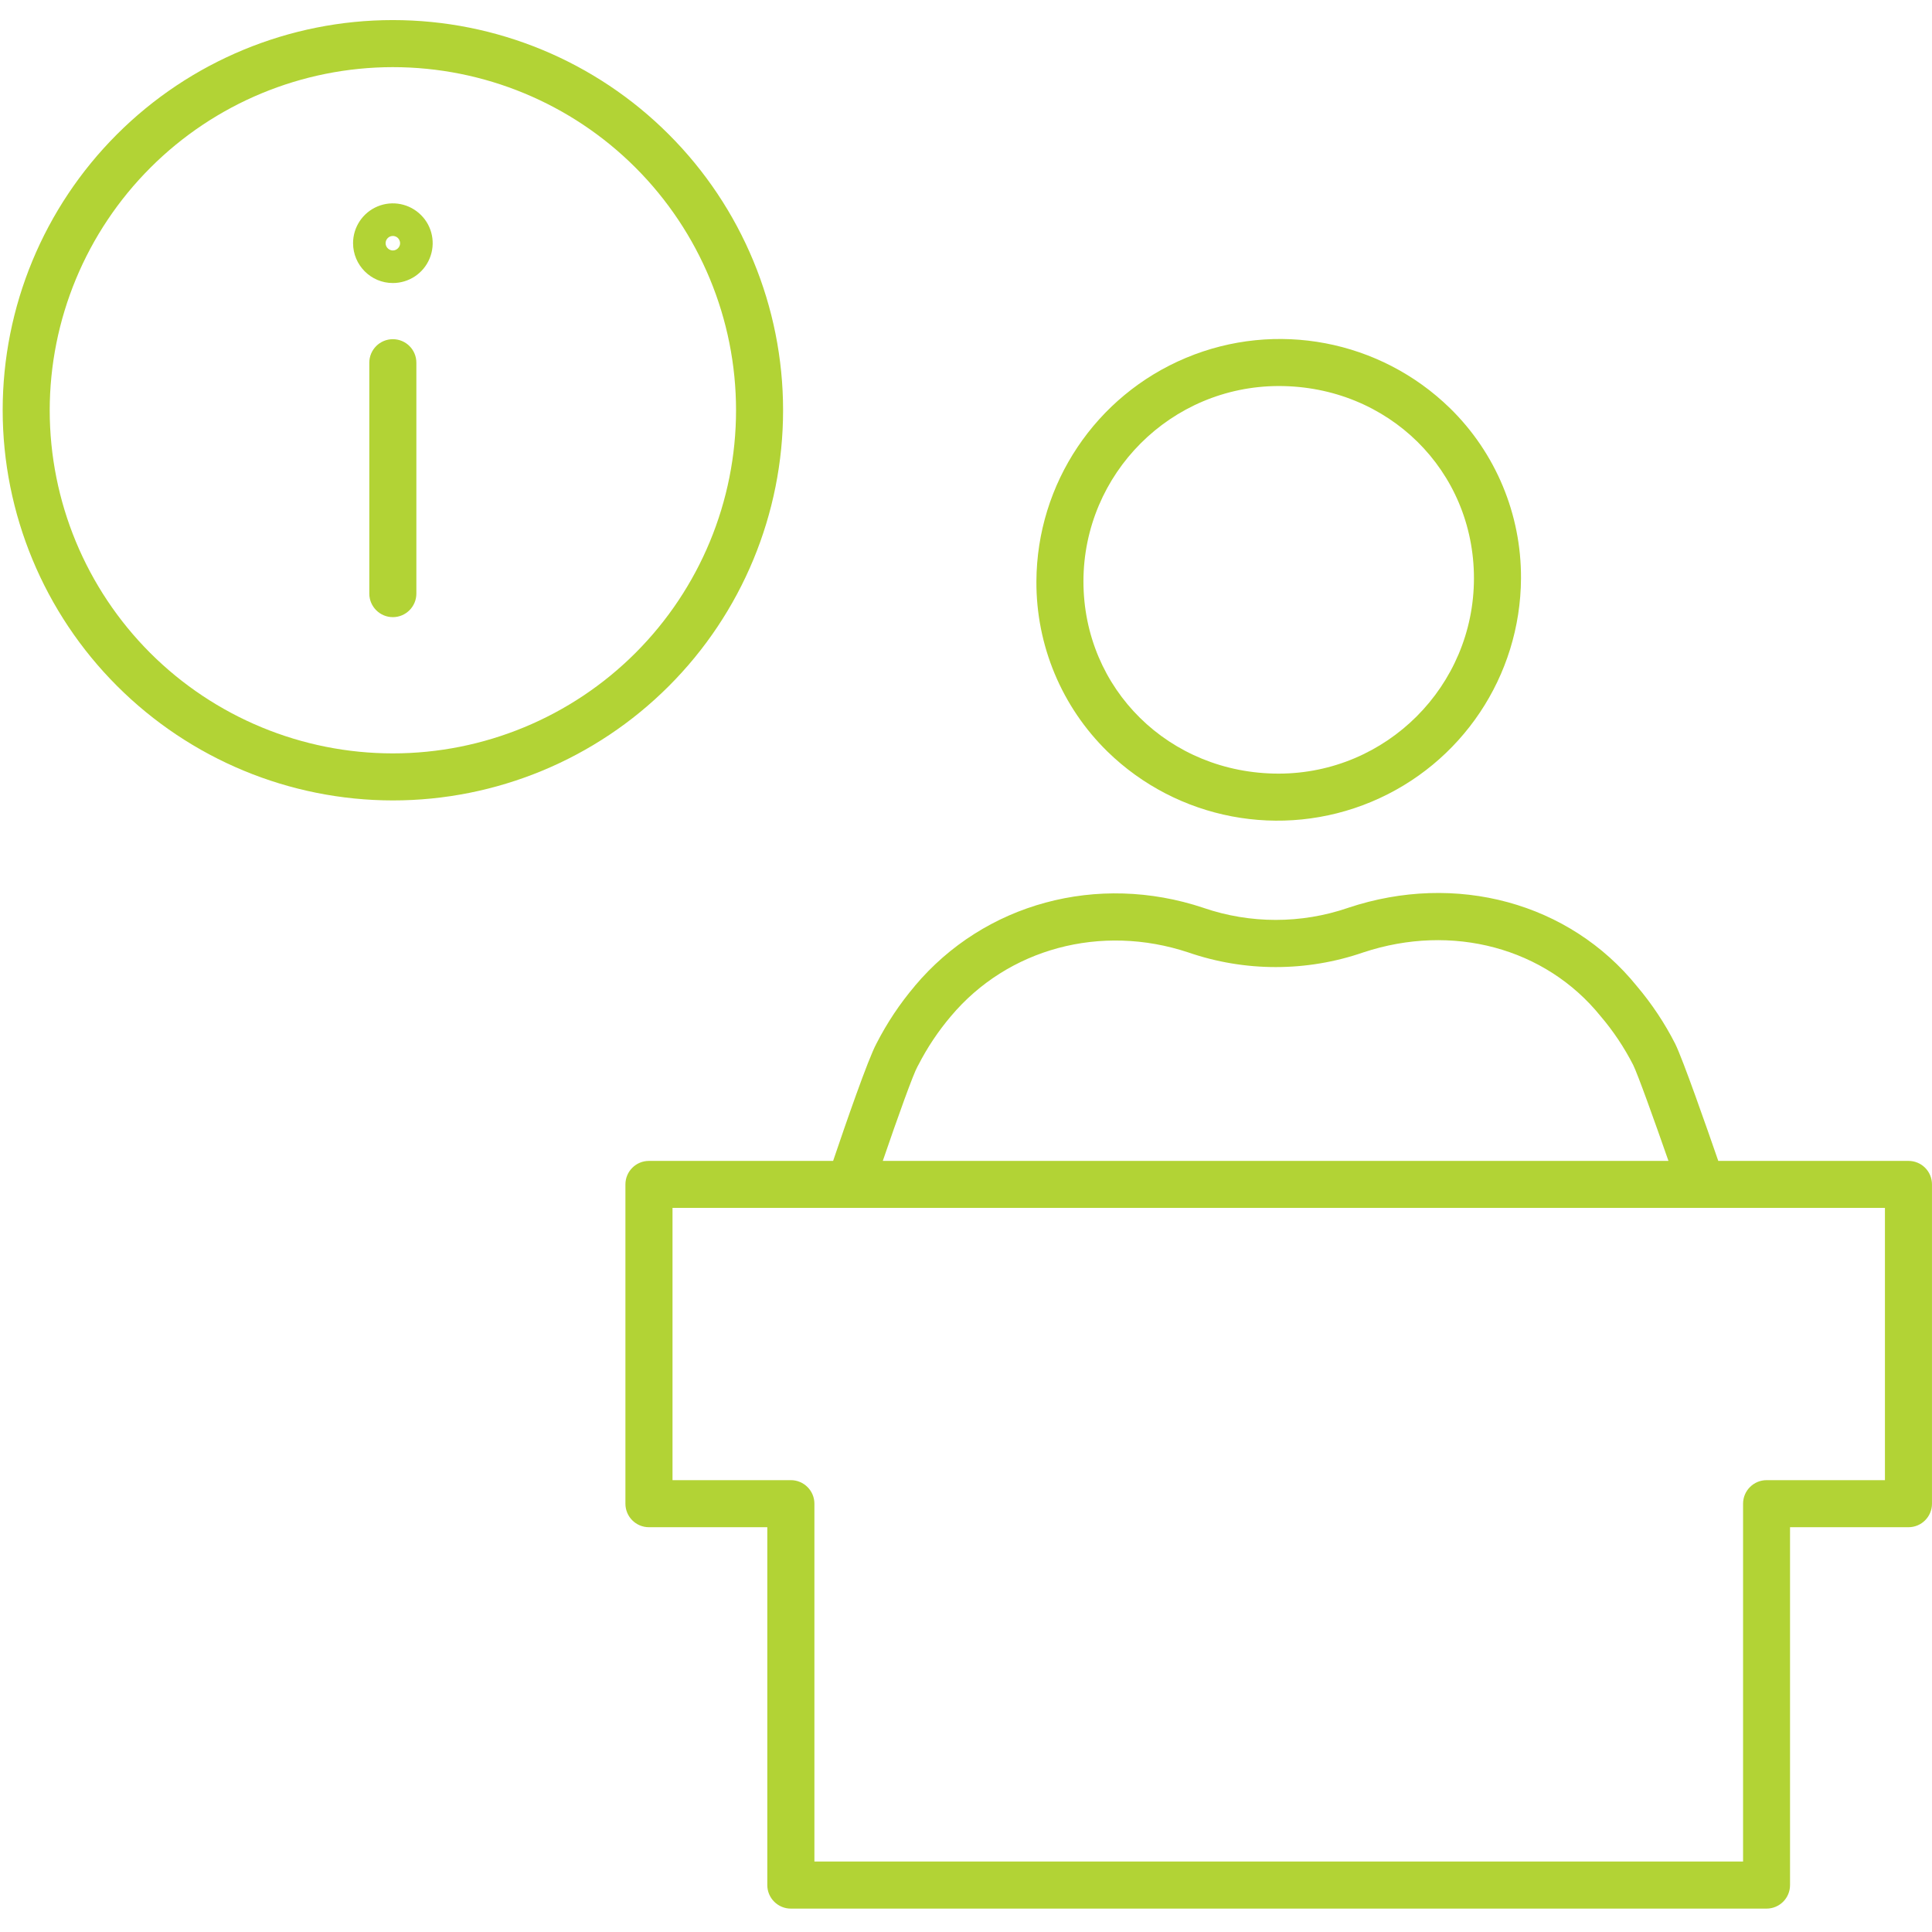
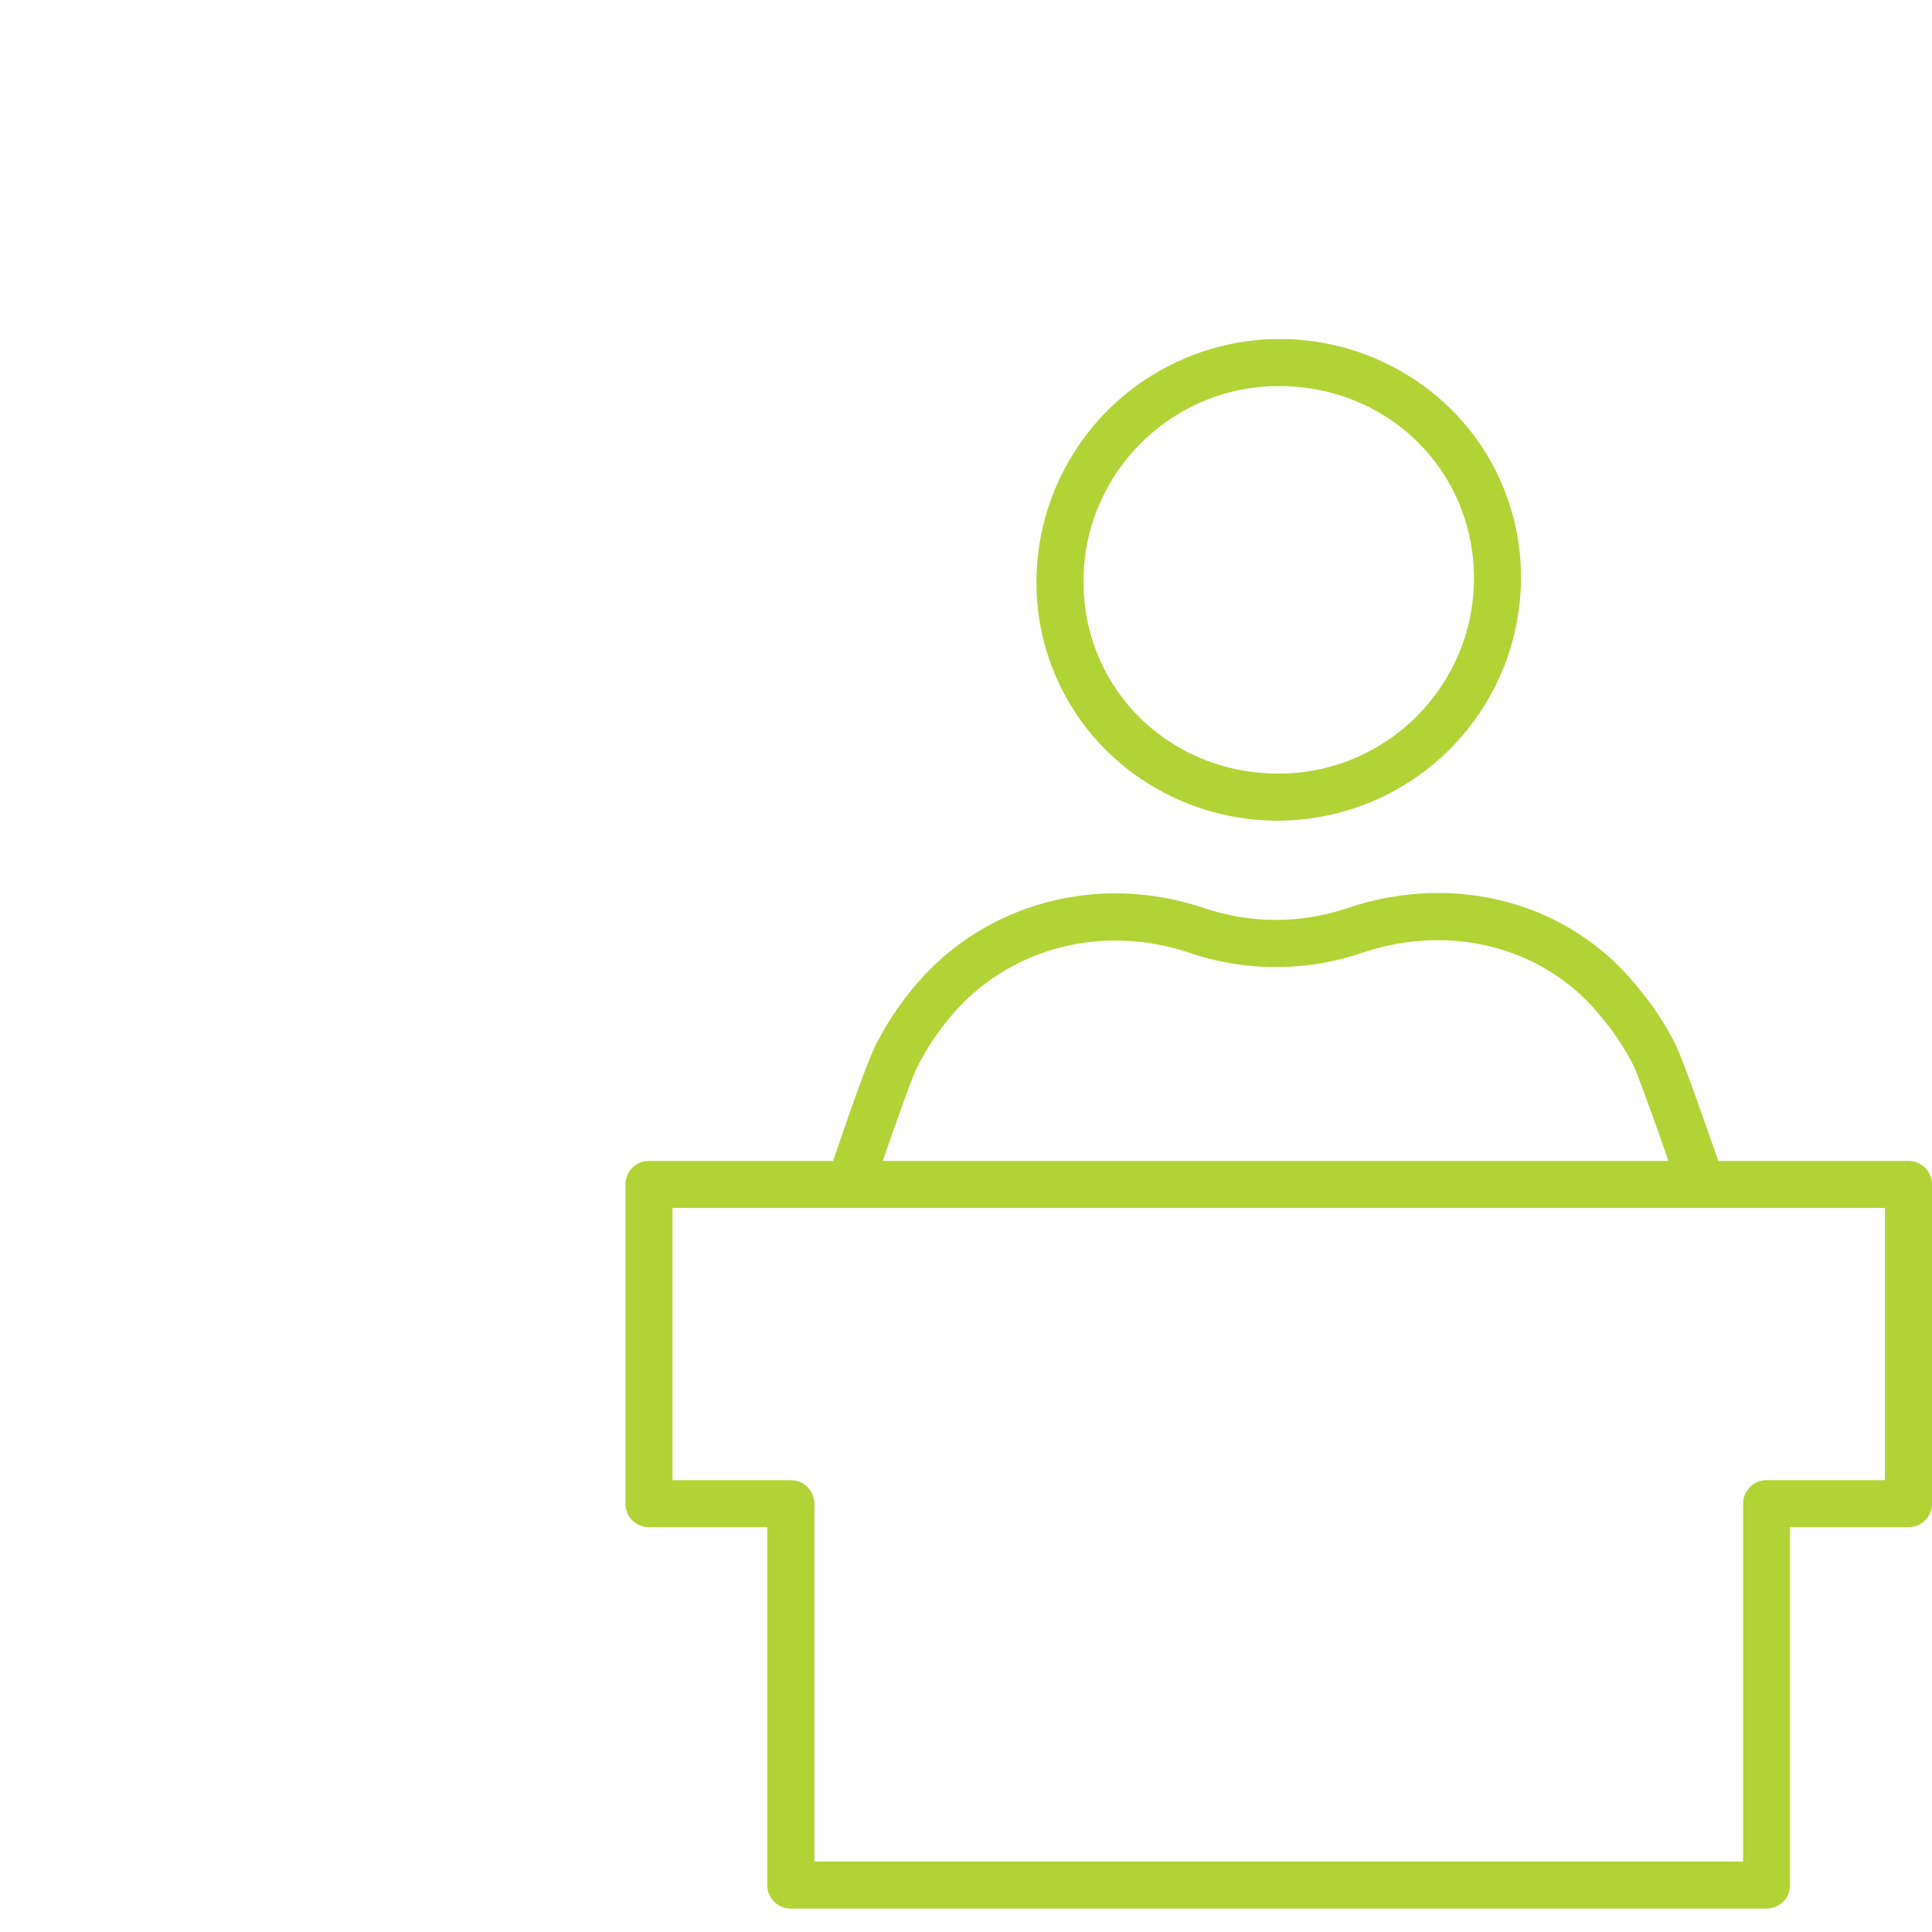
<svg xmlns="http://www.w3.org/2000/svg" id="Layer_1" x="0px" y="0px" width="96.227px" height="96.211px" viewBox="0 0 96.227 96.211" xml:space="preserve">
  <g>
    <g>
      <path fill="#B2D335" d="M95.055,57.821h-9.473c-0.582-1.684-1.77-5.078-2.145-5.832c-0.52-1.023-1.16-1.984-1.902-2.863   c-3.367-4.168-9.012-5.704-14.387-3.911l-0.021,0.008c-2.323,0.793-4.847,0.793-7.171,0l-0.02-0.008   c-5.27-1.758-10.91-0.227-14.375,3.895v0.004c-0.743,0.875-1.379,1.832-1.902,2.852c-0.426,0.781-1.555,4.059-2.164,5.855h-9.172   c-0.648,0-1.173,0.523-1.173,1.172v15.901c0,0.648,0.524,1.172,1.173,1.172h5.894V93.89c0,0.648,0.528,1.172,1.172,1.172h48.595   c0.648,0,1.172-0.523,1.172-1.172V76.066h5.898c0.648,0,1.172-0.523,1.172-1.172V58.993   C96.227,58.344,95.703,57.821,95.055,57.821L95.055,57.821z M45.699,53.118c0.016-0.027,0.031-0.051,0.043-0.078   c0.445-0.867,0.988-1.68,1.617-2.422c2.836-3.379,7.48-4.625,11.828-3.18c2.82,0.972,5.891,0.972,8.711,0   c4.434-1.473,9.07-0.234,11.824,3.176c0.633,0.742,1.176,1.559,1.621,2.426c0.23,0.465,1.059,2.777,1.758,4.781H43.969   C44.734,55.586,45.492,53.481,45.699,53.118L45.699,53.118z M93.884,73.722h-5.895c-0.648,0-1.172,0.527-1.172,1.172v17.823   H40.563V74.894c0-0.645-0.524-1.172-1.173-1.172h-5.894v-13.56h60.387V73.722z" />
      <path fill="#B2D335" d="M51.62,28.953c-0.016,3.188,1.258,6.246,3.536,8.477c3.483,3.398,8.663,4.383,13.151,2.504   c4.492-1.879,7.426-6.262,7.449-11.129c0.016-3.188-1.258-6.246-3.535-8.473c-3.484-3.398-8.664-4.387-13.152-2.508   C54.577,19.703,51.644,24.086,51.62,28.953z M73.413,28.805c-0.004,5.367-4.355,9.719-9.723,9.727   c-5.452,0-9.727-4.207-9.727-9.578c0.008-5.367,4.355-9.719,9.727-9.727C69.144,19.227,73.413,23.434,73.413,28.805z" />
-       <path fill="#B2D335" d="M19.566,39.867c5.156,0,10.098-2.047,13.742-5.691c3.648-3.645,5.695-8.586,5.695-13.742   c0-5.152-2.047-10.098-5.695-13.742C29.664,3.047,24.723,1,19.566,1C14.414,1,9.469,3.047,5.824,6.692s-5.691,8.586-5.691,13.742   c0.004,5.152,2.055,10.094,5.699,13.734C9.477,37.812,14.414,39.863,19.566,39.867L19.566,39.867z M19.566,3.34v0.004   c4.535,0,8.883,1.801,12.086,5.004c3.207,3.207,5.008,7.555,5.008,12.086s-1.801,8.879-5.008,12.086   c-3.203,3.203-7.551,5.004-12.086,5.004c-4.531,0-8.879-1.801-12.086-5.004c-3.203-3.207-5.004-7.555-5.004-12.086   c0.004-4.531,1.809-8.875,5.012-12.078c3.203-3.207,7.547-5.008,12.078-5.012V3.34z" />
-       <path fill="#B2D335" d="M19.566,16.894c-0.645,0-1.172,0.523-1.172,1.172v11.5c0,0.645,0.527,1.172,1.172,1.172   c0.648,0,1.172-0.527,1.172-1.172v-11.5C20.738,17.417,20.215,16.894,19.566,16.894z" />
-       <path fill="#B2D335" d="M19.566,14.097c0.805,0,1.527-0.484,1.832-1.223c0.309-0.742,0.141-1.598-0.43-2.164   c-0.566-0.566-1.418-0.738-2.16-0.43s-1.223,1.031-1.223,1.832C17.586,13.207,18.473,14.097,19.566,14.097L19.566,14.097z    M19.566,11.753c0.148,0,0.277,0.086,0.332,0.223c0.059,0.133,0.027,0.289-0.078,0.391c-0.102,0.105-0.258,0.137-0.391,0.078   c-0.133-0.055-0.223-0.188-0.223-0.332C19.207,11.914,19.367,11.753,19.566,11.753z" />
    </g>
  </g>
</svg>